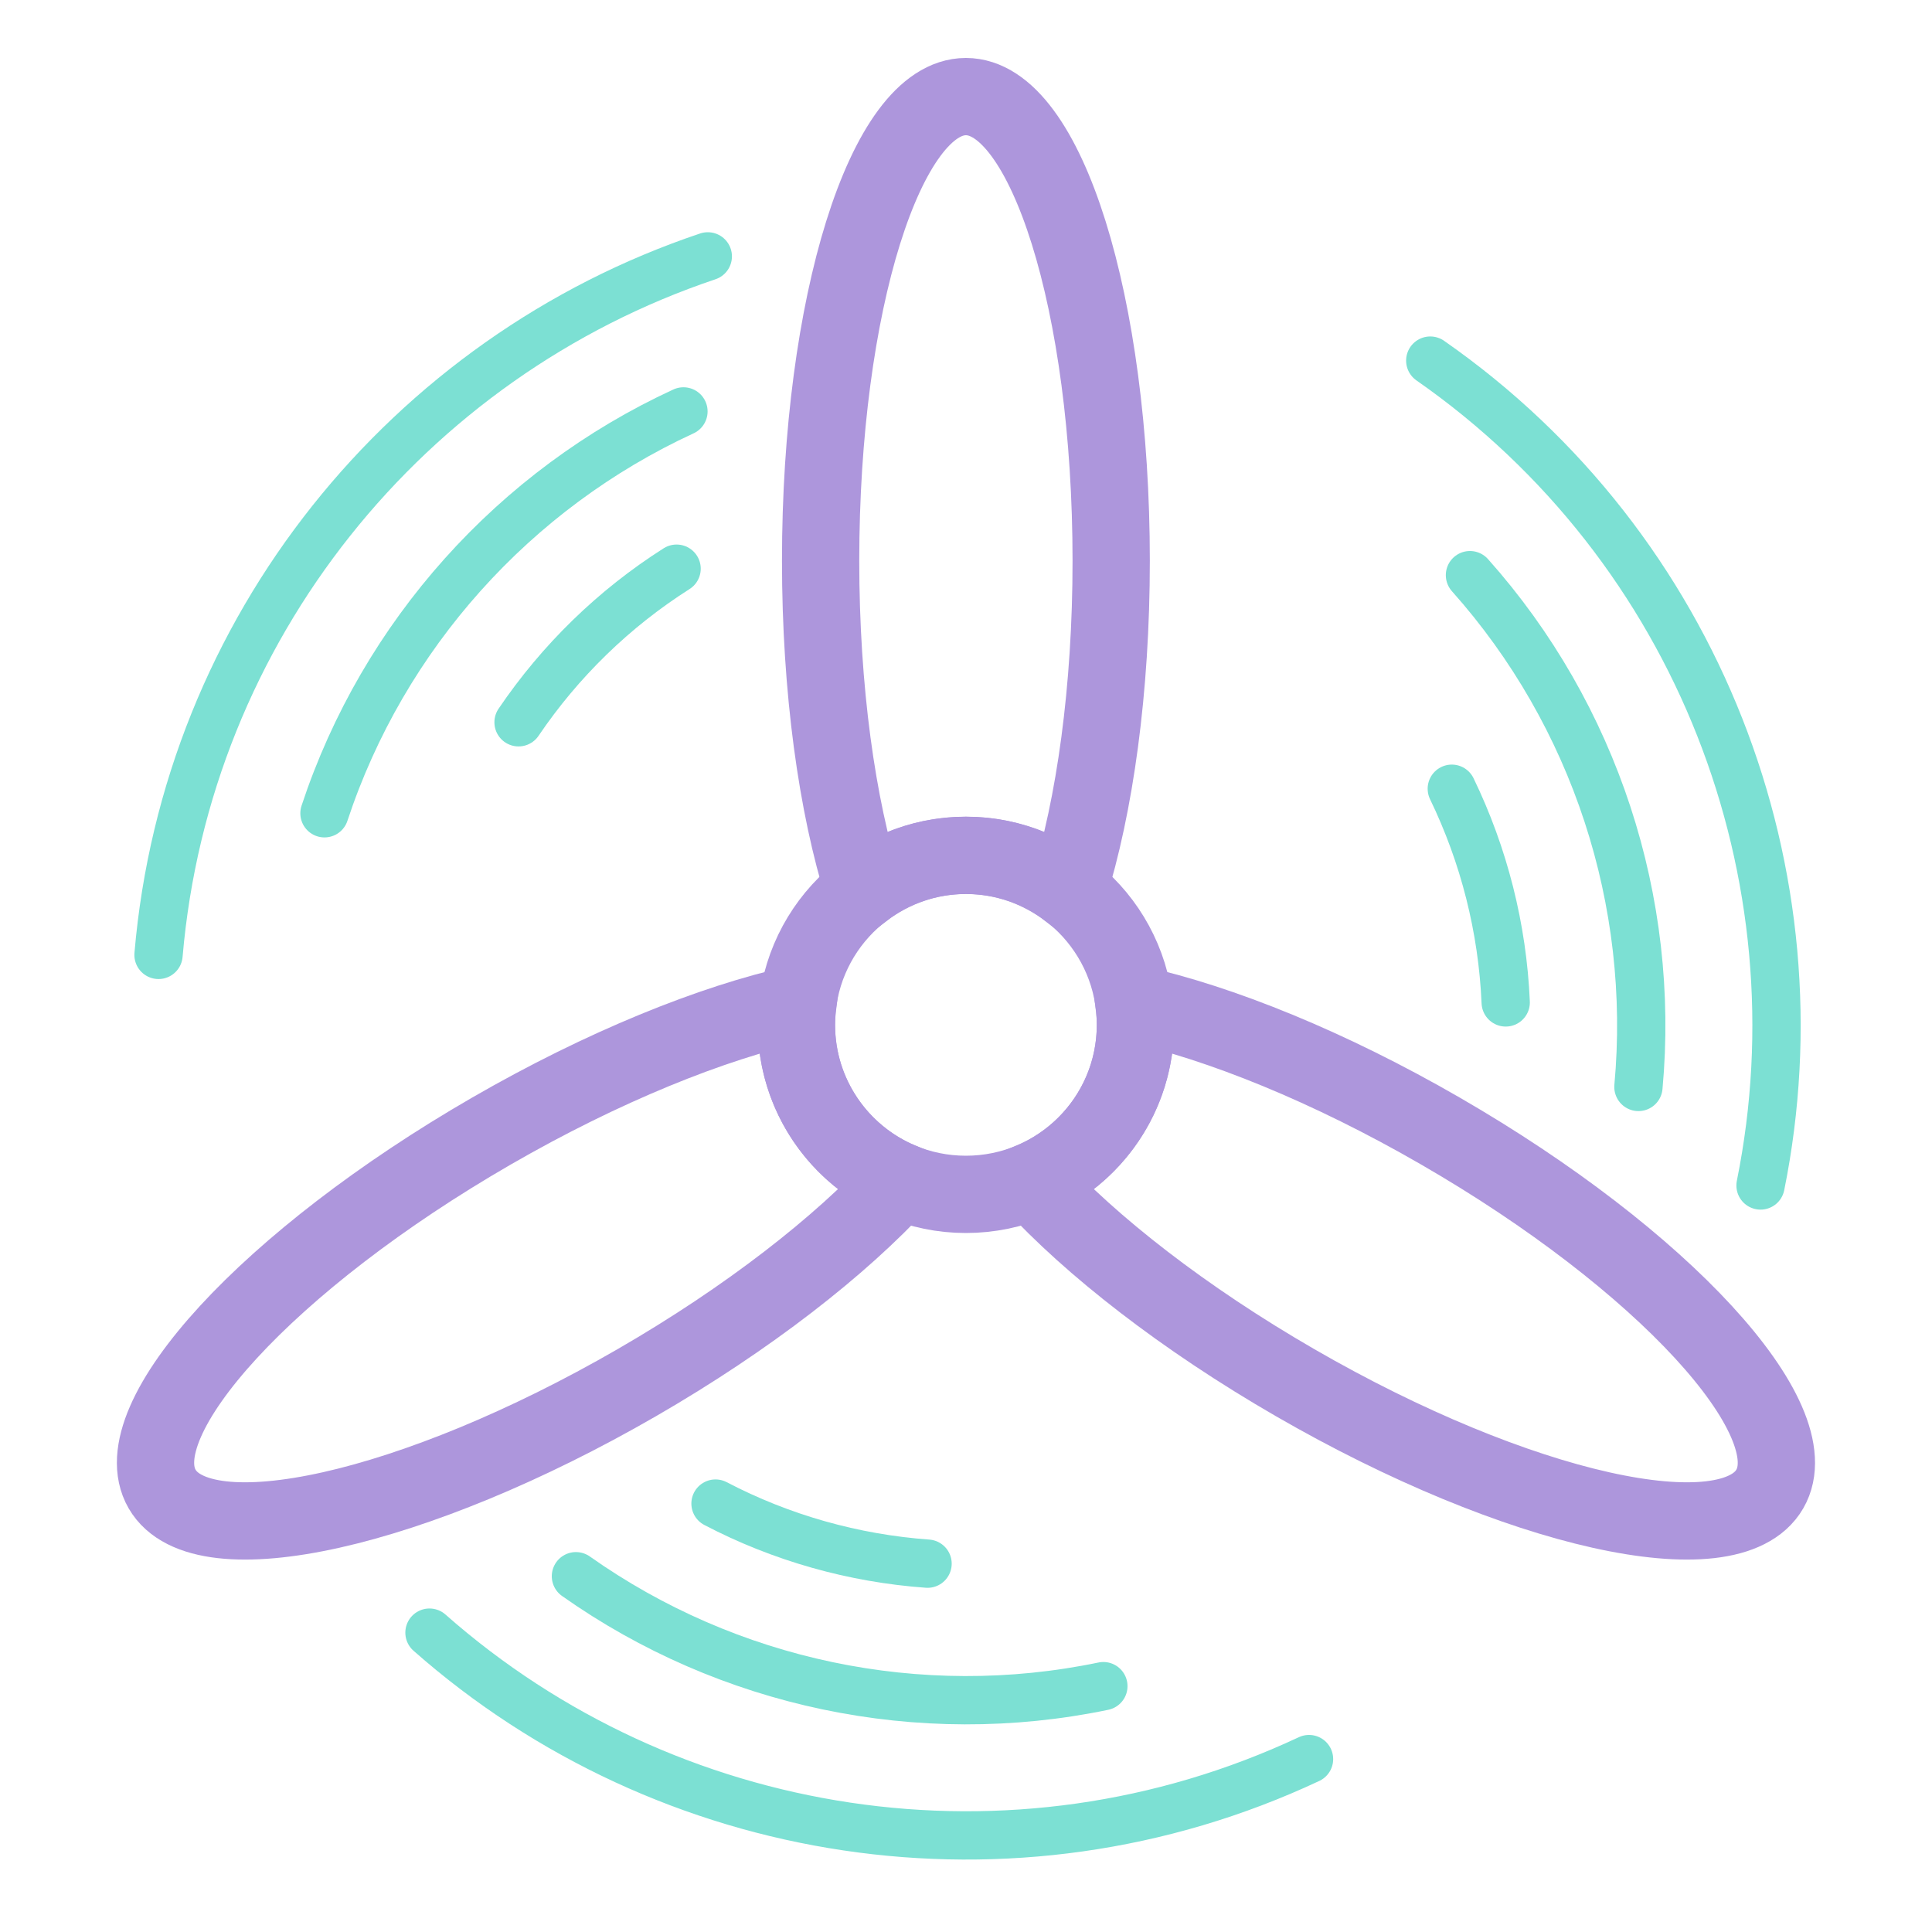
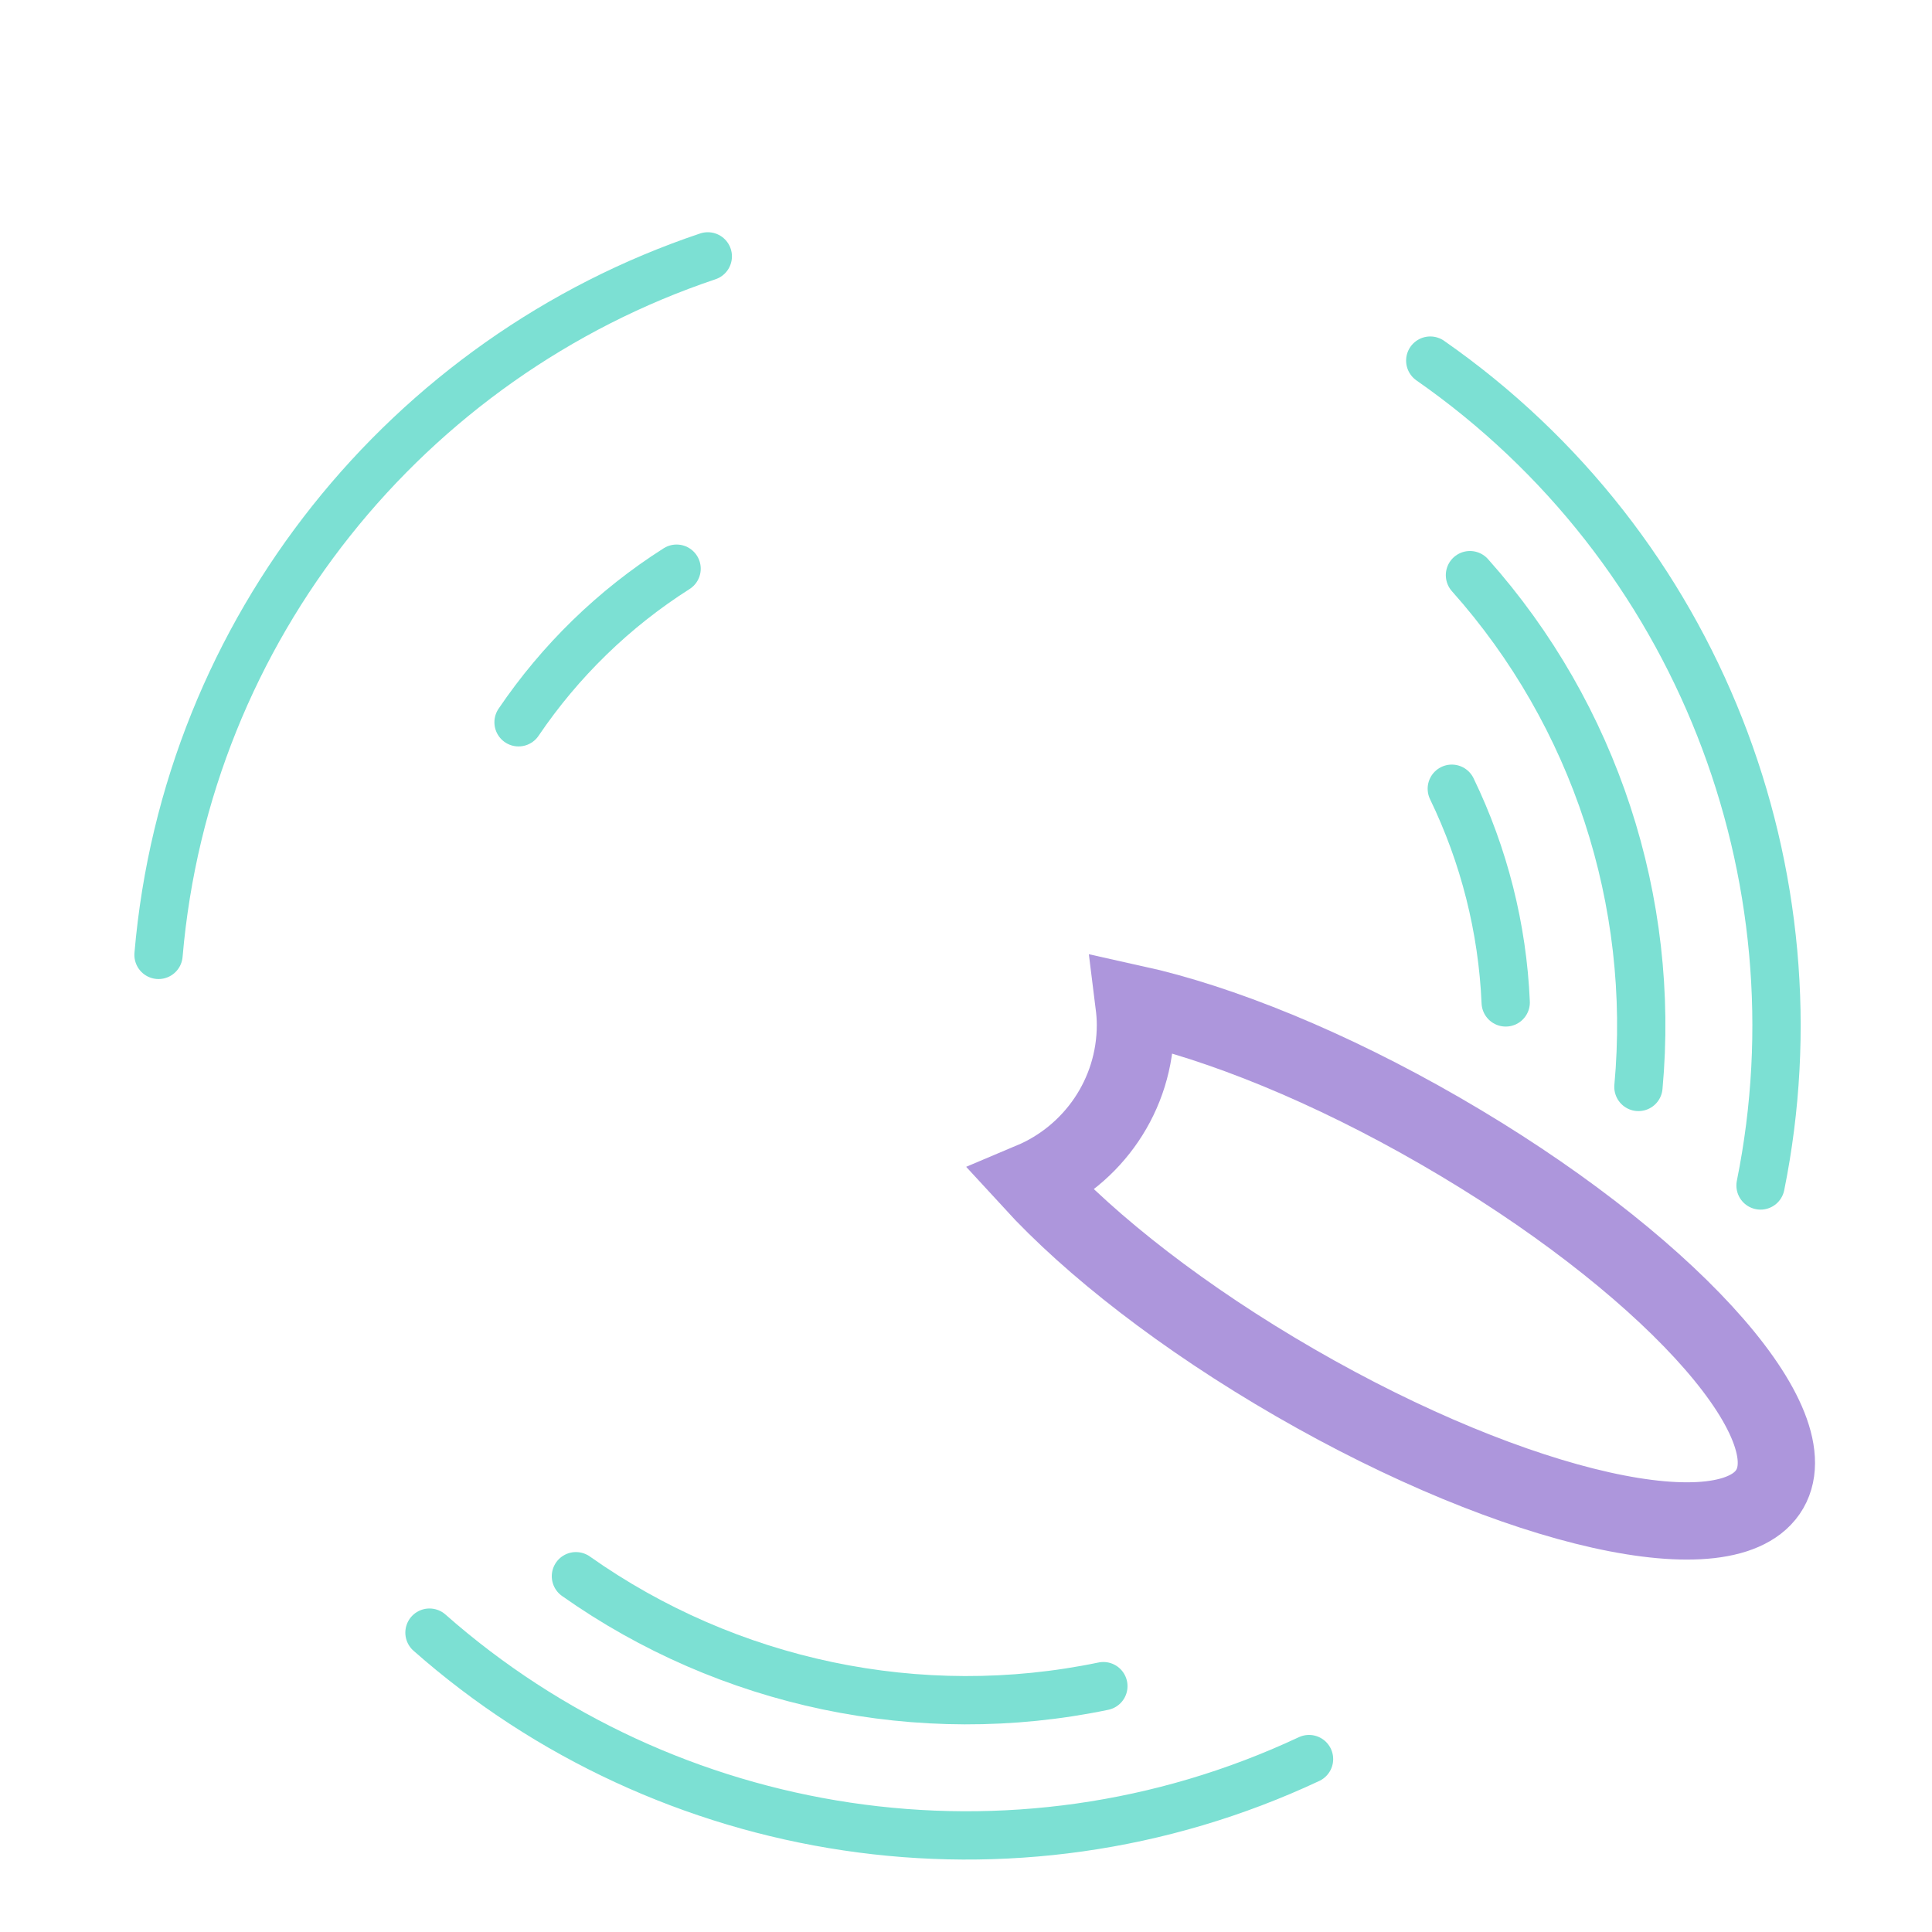
<svg xmlns="http://www.w3.org/2000/svg" id="HairDryer" viewBox="0 0 200 200">
  <defs>
    <style>
      .cls-1 {
        stroke: #ad96dc;
        stroke-width: 8px;
      }

      .cls-1, .cls-2 {
        fill: none;
        stroke-linecap: round;
        stroke-miterlimit: 10;
      }

      .cls-2 {
        stroke: #7ce0d3;
        stroke-width: 5px;
      }
    </style>
  </defs>
-   <circle class="cls-1" cx="99.99" cy="106.09" r="17.55" />
  <g>
-     <path class="cls-1" d="M99.99,88.55c3.99,0,7.65,1.34,10.6,3.58,2.74-8.7,4.44-20.75,4.44-34.08,0-26.54-6.73-48.05-15.04-48.05s-15.04,21.51-15.04,48.05c0,13.33,1.7,25.38,4.44,34.08,2.95-2.24,6.61-3.58,10.6-3.58Z" />
-     <path class="cls-1" d="M82.45,106.09c0-.74.06-1.47.15-2.18-8.91,1.97-20.19,6.52-31.73,13.18-22.98,13.27-38.24,29.85-34.09,37.05,4.15,7.19,26.15,2.27,49.13-11,11.53-6.66,21.11-14.15,27.28-20.87-6.31-2.66-10.74-8.9-10.74-16.18Z" />
    <path class="cls-1" d="M149.12,117.09c-11.54-6.67-22.82-11.21-31.73-13.18.09.72.15,1.44.15,2.18,0,7.28-4.43,13.52-10.74,16.18,6.16,6.72,15.75,14.21,27.28,20.87,22.98,13.27,44.98,18.19,49.13,11,4.15-7.19-11.11-23.78-34.09-37.05Z" />
  </g>
-   <path class="cls-2" d="M74.07,155.65c6.81,3.56,14.3,5.67,21.95,6.22" />
  <path class="cls-2" d="M59.62,163.17c15.72,11.11,35.56,15.34,54.6,11.38" />
  <path class="cls-2" d="M44.46,169.01c24.55,21.67,60.33,27.49,91.05,13.09" />
  <path class="cls-2" d="M155.87,103.77c-.33-7.68-2.24-15.22-5.58-22.12" />
  <path class="cls-2" d="M169.61,112.52c1.76-19.17-4.5-38.47-17.44-52.98" />
  <path class="cls-2" d="M182.25,122.72c6.49-32.09-6.36-65.99-34.19-85.39" />
  <path class="cls-2" d="M70.04,58.87c-6.49,4.12-12.06,9.55-16.36,15.9" />
-   <path class="cls-2" d="M70.75,42.59c-17.48,8.06-31.06,23.13-37.16,41.6" />
  <path class="cls-2" d="M73.27,26.54c-31.04,10.42-53.97,38.5-56.86,72.31" />
</svg>